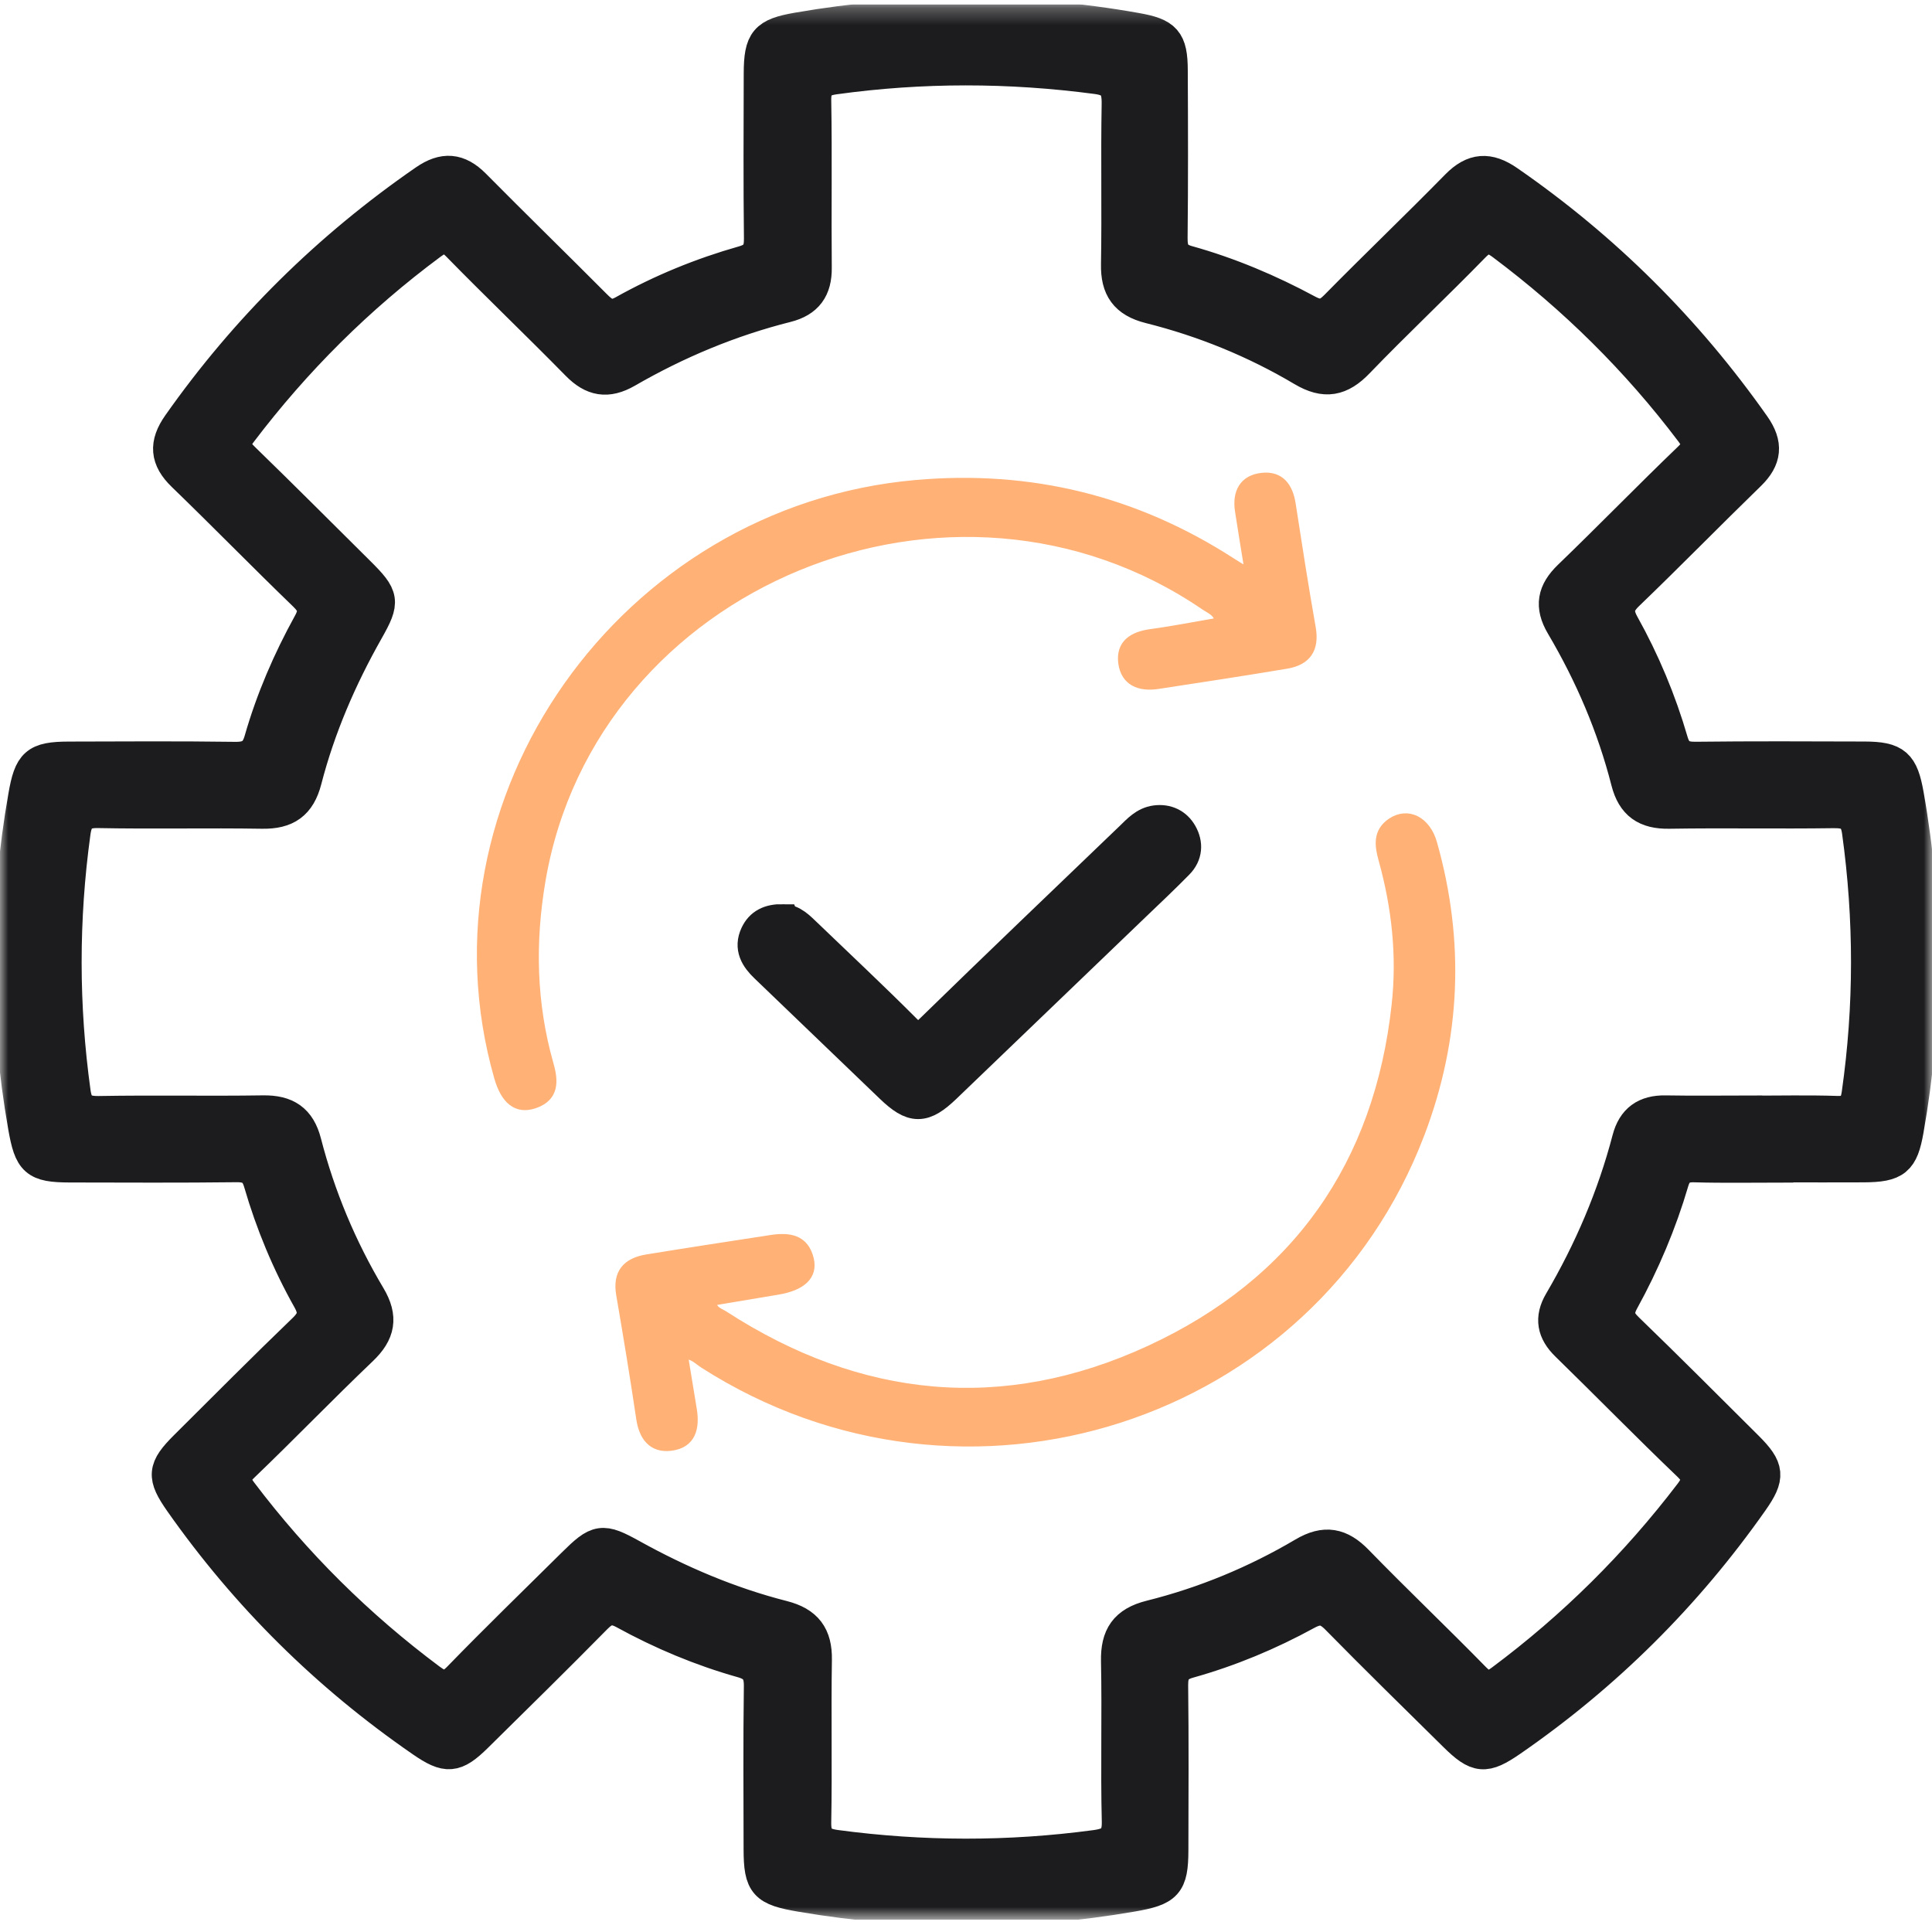
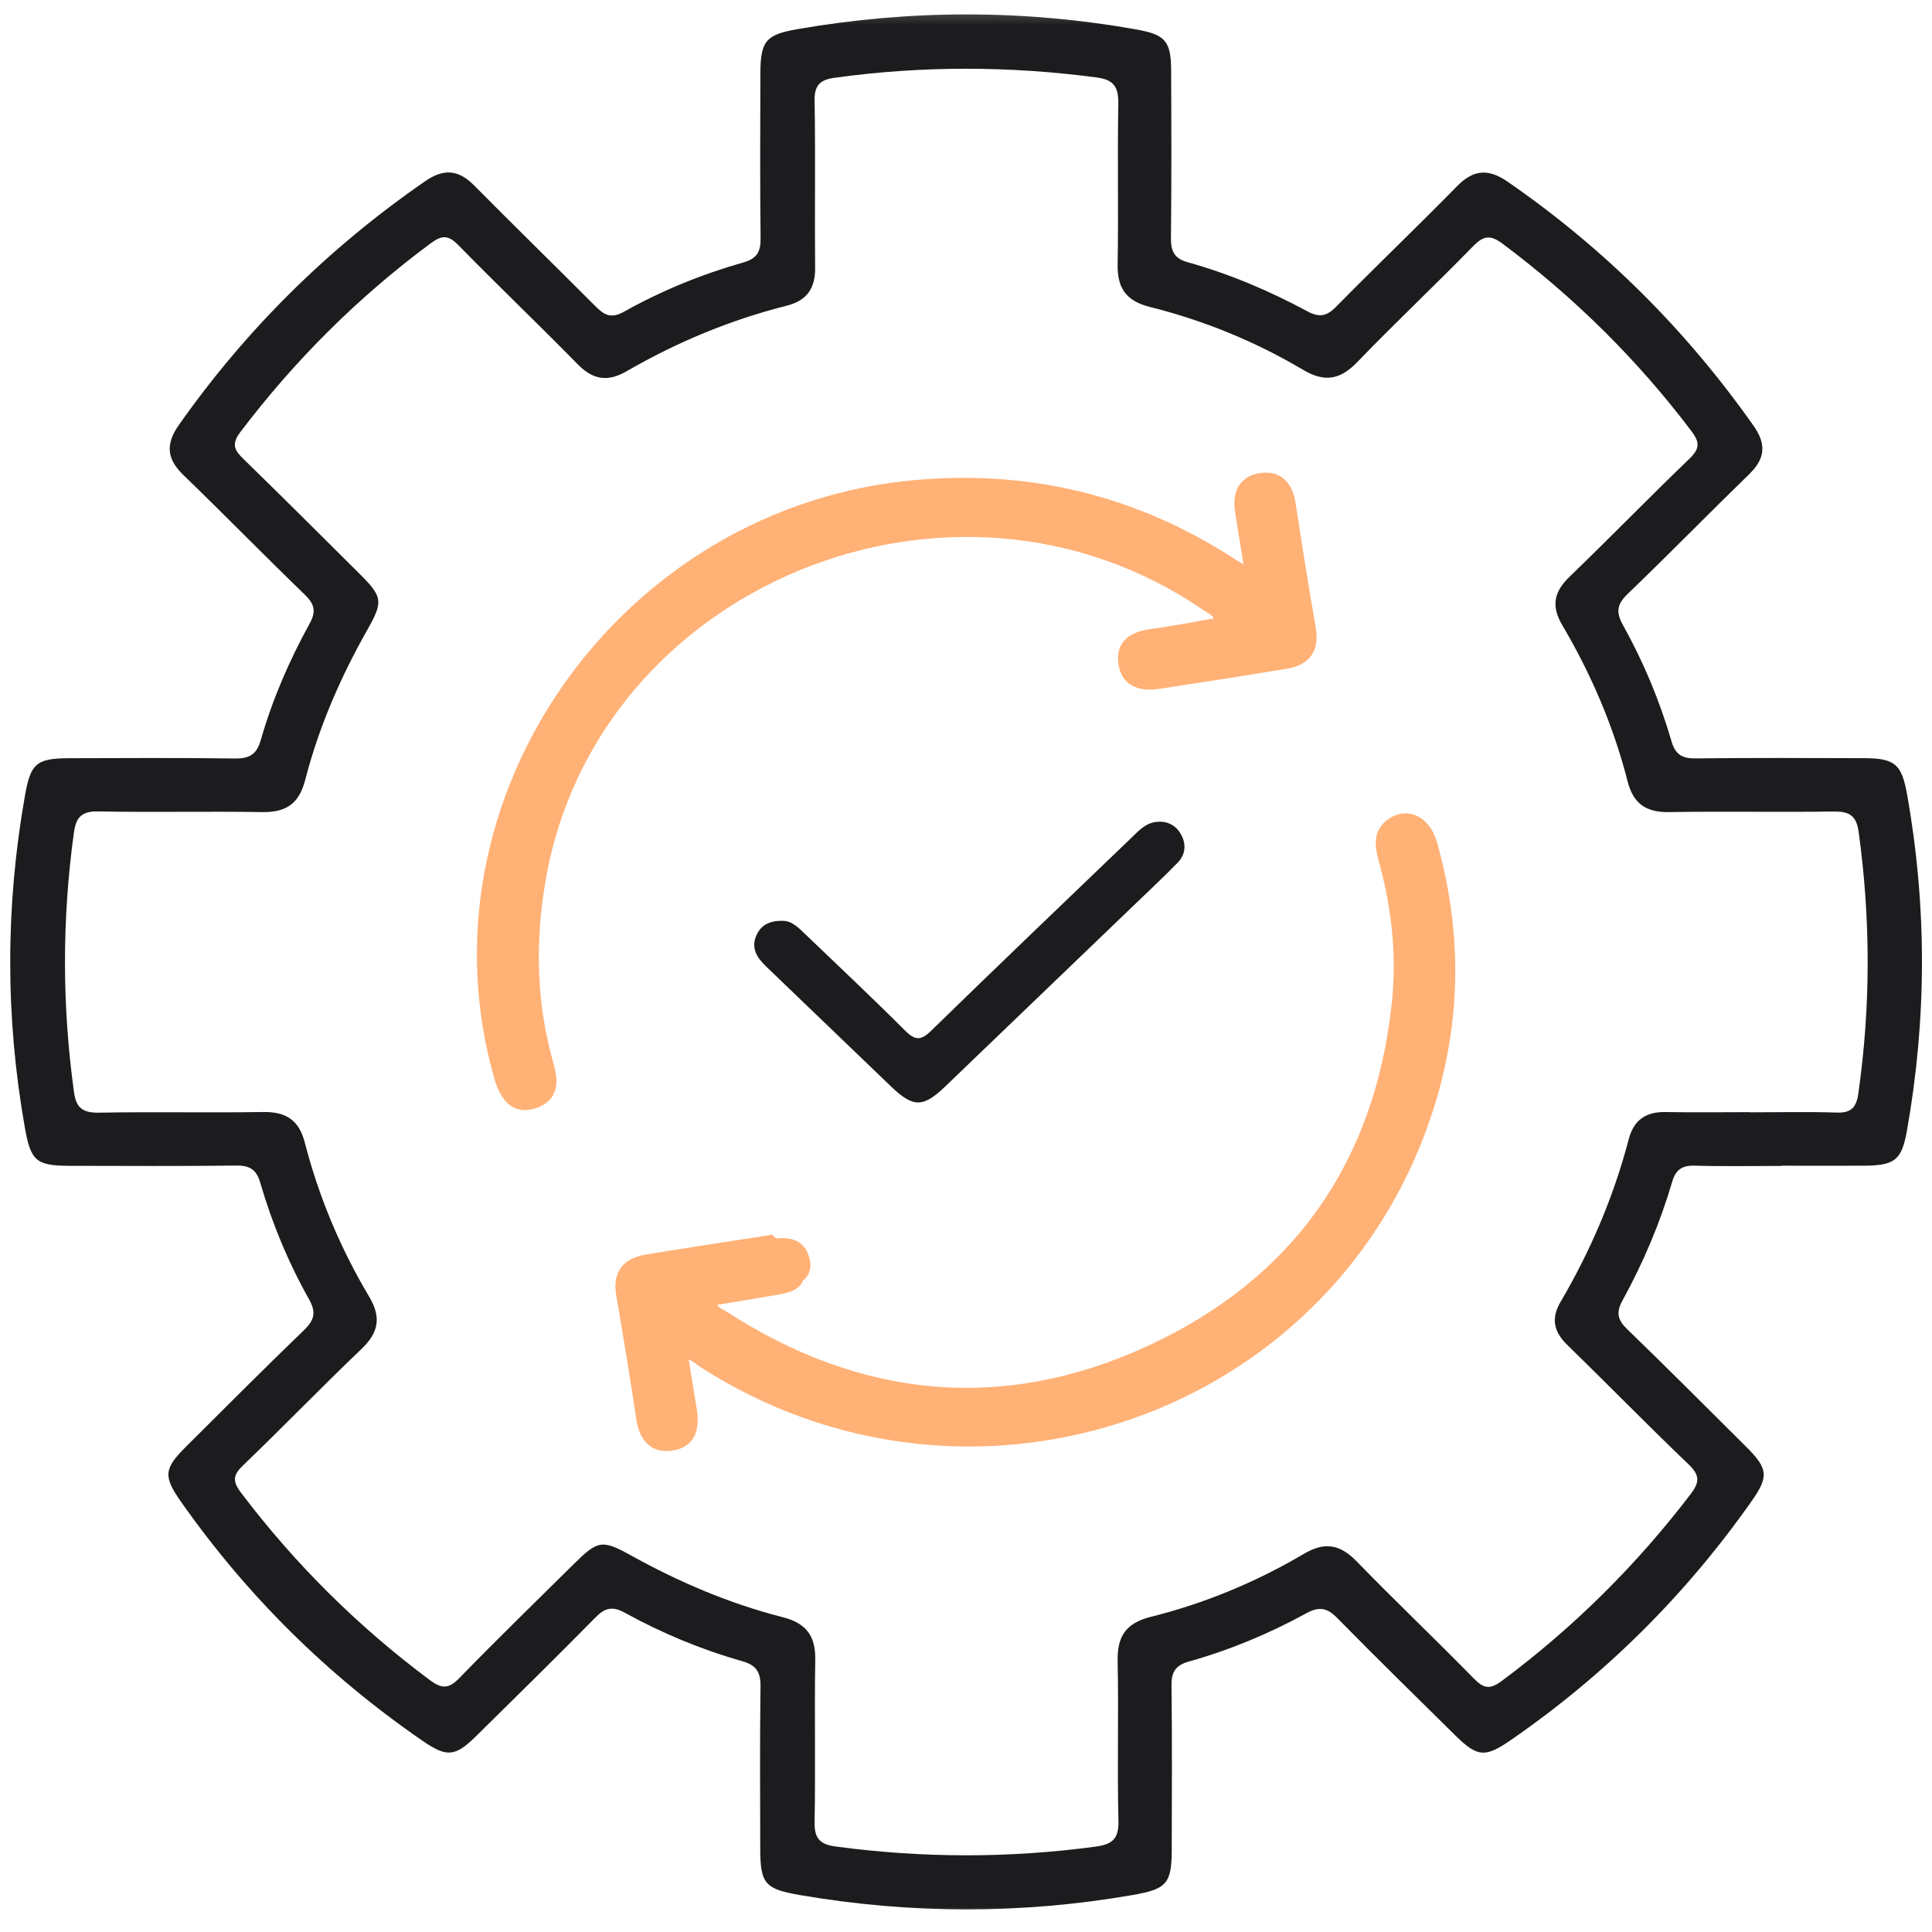
<svg xmlns="http://www.w3.org/2000/svg" width="116" height="116" viewBox="0 0 116 116" fill="none">
  <g clip-path="url(#clip0_2007_806)">
    <mask id="mask0_2007_806" style="mask-type:luminance" maskUnits="userSpaceOnUse" x="0" y="0" width="116" height="116">
      <path d="M116 0.26H0V115.26H116V0.26Z" fill="white" />
    </mask>
    <g mask="url(#mask0_2007_806)">
      <path d="M105.07 66.785C106.808 66.785 108.549 66.743 110.284 66.801C111.161 66.833 111.461 66.47 111.575 65.671C112.323 60.423 112.32 55.18 111.593 49.929C111.454 48.934 110.995 48.712 110.068 48.725C106.784 48.773 103.5 48.706 100.216 48.759C98.833 48.783 98.067 48.256 97.724 46.917C96.879 43.606 95.541 40.486 93.805 37.543C93.123 36.389 93.297 35.537 94.24 34.626C96.663 32.292 99.007 29.876 101.435 27.544C102.057 26.946 102.07 26.562 101.556 25.885C98.32 21.602 94.54 17.868 90.234 14.645C89.505 14.097 89.086 14.126 88.451 14.78C86.17 17.122 83.782 19.363 81.517 21.716C80.482 22.794 79.555 22.987 78.227 22.198C75.359 20.496 72.275 19.239 69.033 18.427C67.606 18.067 67.076 17.288 67.105 15.867C67.16 12.662 67.087 9.452 67.145 6.247C67.16 5.252 66.905 4.789 65.849 4.651C60.6 3.955 55.356 3.944 50.11 4.67C49.26 4.786 48.893 5.101 48.909 6.033C48.967 9.38 48.909 12.734 48.941 16.082C48.954 17.32 48.446 18.051 47.218 18.36C43.831 19.213 40.637 20.549 37.621 22.291C36.462 22.957 35.593 22.796 34.674 21.859C32.317 19.456 29.881 17.132 27.529 14.727C26.929 14.11 26.552 14.097 25.862 14.607C21.498 17.842 17.703 21.624 14.432 25.94C13.863 26.692 14.089 27.044 14.643 27.584C16.952 29.828 19.228 32.109 21.514 34.378C22.991 35.841 23.031 36.093 22.043 37.839C20.431 40.687 19.138 43.675 18.322 46.835C17.956 48.251 17.181 48.783 15.746 48.759C12.464 48.706 9.178 48.783 5.896 48.719C4.89 48.698 4.563 49.085 4.437 49.99C3.721 55.193 3.723 60.386 4.445 65.589C4.577 66.544 4.993 66.822 5.951 66.806C9.233 66.748 12.52 66.817 15.801 66.767C17.174 66.748 17.953 67.251 18.301 68.603C19.143 71.861 20.437 74.955 22.162 77.848C22.91 79.103 22.733 80.013 21.695 81.003C19.294 83.292 16.992 85.682 14.598 87.979C13.979 88.572 13.953 88.942 14.474 89.628C17.713 93.908 21.485 97.65 25.799 100.868C26.515 101.4 26.931 101.421 27.579 100.754C29.823 98.444 32.135 96.2 34.424 93.934C35.907 92.465 36.139 92.423 37.916 93.407C40.792 95.001 43.803 96.284 46.992 97.097C48.406 97.457 48.972 98.222 48.949 99.648C48.896 102.901 48.97 106.159 48.909 109.411C48.893 110.388 49.236 110.74 50.176 110.867C55.377 111.566 60.571 111.574 65.773 110.875C66.742 110.745 67.179 110.438 67.153 109.353C67.074 106.148 67.171 102.938 67.105 99.733C67.076 98.256 67.59 97.454 69.096 97.078C72.336 96.268 75.412 94.993 78.285 93.296C79.552 92.547 80.469 92.73 81.467 93.759C83.779 96.139 86.186 98.423 88.504 100.794C89.099 101.4 89.476 101.442 90.176 100.921C94.493 97.705 98.261 93.966 101.517 89.697C102.065 88.98 102.051 88.561 101.388 87.926C98.923 85.566 96.534 83.123 94.09 80.738C93.281 79.952 93.123 79.15 93.695 78.174C95.499 75.098 96.889 71.848 97.79 68.405C98.09 67.256 98.807 66.748 99.997 66.769C101.685 66.798 103.376 66.777 105.067 66.775M106.963 70.004C105.225 70.004 103.484 70.038 101.749 69.988C100.995 69.966 100.616 70.231 100.405 70.94C99.676 73.425 98.667 75.808 97.419 78.078C97.026 78.798 97.111 79.24 97.698 79.806C100.118 82.146 102.494 84.531 104.88 86.905C106.157 88.178 106.199 88.667 105.175 90.123C101.214 95.757 96.4 100.548 90.716 104.473C89.162 105.545 88.709 105.51 87.358 104.176C84.998 101.845 82.623 99.526 80.3 97.158C79.689 96.533 79.215 96.438 78.438 96.861C76.194 98.089 73.837 99.074 71.372 99.764C70.576 99.987 70.332 100.392 70.339 101.191C70.379 104.494 70.36 107.797 70.353 111.1C70.347 113.119 70.023 113.429 67.977 113.784C61.348 114.932 54.724 114.924 48.095 113.794C45.949 113.426 45.651 113.138 45.646 111.028C45.641 107.773 45.617 104.515 45.662 101.262C45.675 100.408 45.412 99.976 44.564 99.738C42.096 99.042 39.741 98.055 37.5 96.824C36.768 96.424 36.32 96.538 35.757 97.11C33.397 99.508 30.992 101.866 28.598 104.229C27.316 105.494 26.823 105.523 25.351 104.507C19.662 100.585 14.835 95.811 10.874 90.176C9.797 88.641 9.828 88.191 11.177 86.852C13.528 84.512 15.867 82.159 18.259 79.857C18.888 79.251 18.985 78.78 18.556 78.012C17.308 75.792 16.333 73.447 15.625 71.007C15.398 70.223 14.995 69.972 14.184 69.982C10.853 70.022 7.521 70.004 4.189 69.998C2.135 69.993 1.843 69.691 1.482 67.648C0.318 61.029 0.326 54.418 1.493 47.801C1.832 45.861 2.164 45.533 4.121 45.525C7.453 45.514 10.787 45.496 14.116 45.541C14.985 45.552 15.414 45.282 15.654 44.445C16.354 42 17.363 39.668 18.59 37.442C18.988 36.722 18.893 36.281 18.311 35.714C15.854 33.343 13.47 30.897 11.016 28.526C10.002 27.549 9.934 26.66 10.745 25.509C14.795 19.755 19.723 14.891 25.53 10.879C26.642 10.108 27.521 10.182 28.461 11.127C30.863 13.554 33.31 15.936 35.717 18.355C36.241 18.882 36.657 19.168 37.445 18.726C39.718 17.455 42.127 16.468 44.637 15.756C45.43 15.531 45.675 15.129 45.667 14.33C45.628 11.027 45.646 7.724 45.654 4.421C45.659 2.449 45.991 2.081 47.882 1.75C54.656 0.575 61.424 0.562 68.196 1.764C69.955 2.073 70.31 2.449 70.316 4.222C70.332 7.573 70.342 10.926 70.305 14.277C70.297 15.05 70.479 15.51 71.29 15.738C73.805 16.439 76.202 17.455 78.493 18.689C79.22 19.08 79.66 18.993 80.231 18.408C82.626 15.973 85.096 13.615 87.485 11.178C88.478 10.166 89.373 10.116 90.529 10.915C96.336 14.928 101.24 19.816 105.291 25.572C106.068 26.676 105.983 27.541 105.022 28.473C102.573 30.852 100.187 33.295 97.727 35.661C97.097 36.267 97.008 36.741 97.432 37.506C98.672 39.729 99.65 42.071 100.361 44.514C100.59 45.3 100.995 45.544 101.801 45.536C105.183 45.496 108.564 45.512 111.946 45.522C113.79 45.528 114.187 45.904 114.509 47.722C115.699 54.434 115.689 61.143 114.501 67.854C114.185 69.644 113.798 69.98 111.893 69.99C110.253 70.001 108.609 69.99 106.968 69.99" fill="#1C1C1E" />
-       <path d="M105.07 66.785C106.808 66.785 108.549 66.743 110.284 66.801C111.161 66.833 111.461 66.47 111.575 65.671C112.323 60.423 112.32 55.18 111.593 49.929C111.454 48.934 110.995 48.712 110.068 48.725C106.784 48.773 103.5 48.706 100.216 48.759C98.833 48.783 98.067 48.256 97.724 46.917C96.879 43.606 95.541 40.486 93.805 37.543C93.123 36.389 93.297 35.537 94.24 34.626C96.663 32.292 99.007 29.876 101.435 27.544C102.057 26.946 102.07 26.562 101.556 25.885C98.32 21.602 94.54 17.868 90.234 14.645C89.505 14.097 89.086 14.126 88.451 14.78C86.17 17.122 83.782 19.363 81.517 21.716C80.482 22.794 79.555 22.987 78.227 22.198C75.359 20.496 72.275 19.239 69.033 18.427C67.606 18.067 67.076 17.288 67.105 15.867C67.16 12.662 67.087 9.452 67.145 6.247C67.16 5.252 66.905 4.789 65.849 4.651C60.6 3.955 55.356 3.944 50.11 4.67C49.26 4.786 48.893 5.101 48.909 6.033C48.967 9.38 48.909 12.734 48.941 16.082C48.954 17.32 48.446 18.051 47.218 18.36C43.831 19.213 40.637 20.549 37.621 22.291C36.462 22.957 35.593 22.796 34.674 21.859C32.317 19.456 29.881 17.132 27.529 14.727C26.929 14.11 26.552 14.097 25.862 14.607C21.498 17.842 17.703 21.624 14.432 25.94C13.863 26.692 14.089 27.044 14.643 27.584C16.952 29.828 19.228 32.109 21.514 34.378C22.991 35.841 23.031 36.093 22.043 37.839C20.431 40.687 19.138 43.675 18.322 46.835C17.956 48.251 17.181 48.783 15.746 48.759C12.464 48.706 9.178 48.783 5.896 48.719C4.89 48.698 4.563 49.085 4.437 49.99C3.721 55.193 3.723 60.386 4.445 65.589C4.577 66.544 4.993 66.822 5.951 66.806C9.233 66.748 12.52 66.817 15.801 66.767C17.174 66.748 17.953 67.251 18.301 68.603C19.143 71.861 20.437 74.955 22.162 77.848C22.91 79.103 22.733 80.013 21.695 81.003C19.294 83.292 16.992 85.682 14.598 87.979C13.979 88.572 13.953 88.942 14.474 89.628C17.713 93.908 21.485 97.65 25.799 100.868C26.515 101.4 26.931 101.421 27.579 100.754C29.823 98.444 32.135 96.2 34.424 93.934C35.907 92.465 36.139 92.423 37.916 93.407C40.792 95.001 43.803 96.284 46.992 97.097C48.406 97.457 48.972 98.222 48.949 99.648C48.896 102.901 48.97 106.159 48.909 109.411C48.893 110.388 49.236 110.74 50.176 110.867C55.377 111.566 60.571 111.574 65.773 110.875C66.742 110.745 67.179 110.438 67.153 109.353C67.074 106.148 67.171 102.938 67.105 99.733C67.076 98.256 67.59 97.454 69.096 97.078C72.336 96.268 75.412 94.993 78.285 93.296C79.552 92.547 80.469 92.73 81.467 93.759C83.779 96.139 86.186 98.423 88.504 100.794C89.099 101.4 89.476 101.442 90.176 100.921C94.493 97.705 98.261 93.966 101.517 89.697C102.065 88.98 102.051 88.561 101.388 87.926C98.923 85.566 96.534 83.123 94.09 80.738C93.281 79.952 93.123 79.15 93.695 78.174C95.499 75.098 96.889 71.848 97.79 68.405C98.09 67.256 98.807 66.748 99.997 66.769C101.685 66.798 103.376 66.777 105.067 66.775L105.07 66.785ZM106.963 70.004C105.225 70.004 103.484 70.038 101.749 69.988C100.995 69.966 100.616 70.231 100.405 70.94C99.676 73.425 98.667 75.808 97.419 78.078C97.026 78.798 97.111 79.24 97.698 79.806C100.118 82.146 102.494 84.531 104.88 86.905C106.157 88.178 106.199 88.667 105.175 90.123C101.214 95.757 96.4 100.548 90.716 104.473C89.162 105.545 88.709 105.51 87.358 104.176C84.998 101.845 82.623 99.526 80.3 97.158C79.689 96.533 79.215 96.438 78.438 96.861C76.194 98.089 73.837 99.074 71.372 99.764C70.576 99.987 70.332 100.392 70.339 101.191C70.379 104.494 70.36 107.797 70.353 111.1C70.347 113.119 70.023 113.429 67.977 113.784C61.348 114.932 54.724 114.924 48.095 113.794C45.949 113.426 45.651 113.138 45.646 111.028C45.641 107.773 45.617 104.515 45.662 101.262C45.675 100.408 45.412 99.976 44.564 99.738C42.096 99.042 39.741 98.055 37.5 96.824C36.768 96.424 36.32 96.538 35.757 97.11C33.397 99.508 30.992 101.866 28.598 104.229C27.316 105.494 26.823 105.523 25.351 104.507C19.662 100.585 14.835 95.811 10.874 90.176C9.797 88.641 9.828 88.191 11.177 86.852C13.528 84.512 15.867 82.159 18.259 79.857C18.888 79.251 18.985 78.78 18.556 78.012C17.308 75.792 16.333 73.447 15.625 71.007C15.398 70.223 14.995 69.972 14.184 69.982C10.853 70.022 7.521 70.004 4.189 69.998C2.135 69.993 1.843 69.691 1.482 67.648C0.318 61.029 0.326 54.418 1.493 47.801C1.832 45.861 2.164 45.533 4.121 45.525C7.453 45.514 10.787 45.496 14.116 45.541C14.985 45.552 15.414 45.282 15.654 44.445C16.354 42 17.363 39.668 18.59 37.442C18.988 36.722 18.893 36.281 18.311 35.714C15.854 33.343 13.47 30.897 11.016 28.526C10.002 27.549 9.934 26.66 10.745 25.509C14.795 19.755 19.723 14.891 25.53 10.879C26.642 10.108 27.521 10.182 28.461 11.127C30.863 13.554 33.31 15.936 35.717 18.355C36.241 18.882 36.657 19.168 37.445 18.726C39.718 17.455 42.127 16.468 44.637 15.756C45.43 15.531 45.675 15.129 45.667 14.33C45.628 11.027 45.646 7.724 45.654 4.421C45.659 2.449 45.991 2.081 47.882 1.75C54.656 0.575 61.424 0.562 68.196 1.764C69.955 2.073 70.31 2.449 70.316 4.222C70.332 7.573 70.342 10.926 70.305 14.277C70.297 15.05 70.479 15.51 71.29 15.738C73.805 16.439 76.202 17.455 78.493 18.689C79.22 19.08 79.66 18.993 80.231 18.408C82.626 15.973 85.096 13.615 87.485 11.178C88.478 10.166 89.373 10.116 90.529 10.915C96.336 14.928 101.24 19.816 105.291 25.572C106.068 26.676 105.983 27.541 105.022 28.473C102.573 30.852 100.187 33.295 97.727 35.661C97.097 36.267 97.008 36.741 97.432 37.506C98.672 39.729 99.65 42.071 100.361 44.514C100.59 45.3 100.995 45.544 101.801 45.536C105.183 45.496 108.564 45.512 111.946 45.522C113.79 45.528 114.187 45.904 114.509 47.722C115.699 54.434 115.689 61.143 114.501 67.854C114.185 69.644 113.798 69.98 111.893 69.99C110.253 70.001 108.609 69.99 106.968 69.99L106.963 70.004Z" stroke="#1C1C1E" stroke-width="2" stroke-miterlimit="10" />
      <path d="M41.046 81.323C41.228 82.445 41.41 83.538 41.589 84.634C41.768 85.729 41.539 86.701 40.282 86.857C39.153 86.997 38.61 86.256 38.449 85.171C38.081 82.686 37.672 80.206 37.246 77.729C37.022 76.437 37.614 75.768 38.839 75.567C41.315 75.162 43.798 74.786 46.282 74.402C47.364 74.235 48.32 74.354 48.615 75.609C48.847 76.599 48.149 77.247 46.682 77.488C45.384 77.702 44.085 77.922 42.782 78.142C42.758 78.676 43.195 78.772 43.485 78.959C51.607 84.221 60.238 85.092 69.021 81.037C77.844 76.966 82.763 69.905 83.806 60.333C84.13 57.382 83.814 54.484 83.022 51.625C82.787 50.784 82.663 49.95 83.535 49.362C84.533 48.693 85.655 49.265 86.042 50.649C87.699 56.529 87.462 62.347 85.292 68.058C78.766 85.234 57.923 91.933 42.258 81.913C41.91 81.691 41.618 81.349 41.049 81.32" fill="#FFB176" />
-       <path d="M41.046 81.323C41.228 82.445 41.41 83.538 41.589 84.634C41.768 85.729 41.539 86.701 40.282 86.857C39.153 86.997 38.61 86.256 38.449 85.171C38.081 82.686 37.672 80.206 37.246 77.729C37.022 76.437 37.614 75.768 38.839 75.567C41.315 75.162 43.798 74.786 46.282 74.402C47.364 74.235 48.32 74.354 48.615 75.609C48.847 76.599 48.149 77.247 46.682 77.488C45.384 77.702 44.085 77.922 42.782 78.142C42.758 78.676 43.195 78.772 43.485 78.959C51.607 84.221 60.238 85.092 69.021 81.037C77.844 76.966 82.763 69.905 83.806 60.333C84.13 57.382 83.814 54.484 83.022 51.625C82.787 50.784 82.663 49.95 83.535 49.362C84.533 48.693 85.655 49.265 86.042 50.649C87.699 56.529 87.462 62.347 85.292 68.058C78.766 85.234 57.923 91.933 42.258 81.913C41.91 81.691 41.618 81.349 41.049 81.32L41.046 81.323Z" stroke="#FFB176" stroke-width="0.5" stroke-miterlimit="10" />
+       <path d="M41.046 81.323C41.228 82.445 41.41 83.538 41.589 84.634C41.768 85.729 41.539 86.701 40.282 86.857C39.153 86.997 38.61 86.256 38.449 85.171C38.081 82.686 37.672 80.206 37.246 77.729C37.022 76.437 37.614 75.768 38.839 75.567C41.315 75.162 43.798 74.786 46.282 74.402C48.847 76.599 48.149 77.247 46.682 77.488C45.384 77.702 44.085 77.922 42.782 78.142C42.758 78.676 43.195 78.772 43.485 78.959C51.607 84.221 60.238 85.092 69.021 81.037C77.844 76.966 82.763 69.905 83.806 60.333C84.13 57.382 83.814 54.484 83.022 51.625C82.787 50.784 82.663 49.95 83.535 49.362C84.533 48.693 85.655 49.265 86.042 50.649C87.699 56.529 87.462 62.347 85.292 68.058C78.766 85.234 57.923 91.933 42.258 81.913C41.91 81.691 41.618 81.349 41.049 81.32L41.046 81.323Z" stroke="#FFB176" stroke-width="0.5" stroke-miterlimit="10" />
      <path d="M74.962 34.177C74.764 32.949 74.569 31.808 74.398 30.665C74.235 29.579 74.638 28.756 75.794 28.637C76.881 28.526 77.385 29.243 77.543 30.252C77.927 32.734 78.311 35.217 78.749 37.691C78.97 38.956 78.488 39.695 77.234 39.904C74.666 40.333 72.088 40.727 69.512 41.119C68.433 41.283 67.542 40.941 67.392 39.801C67.245 38.663 68.001 38.168 69.102 38.02C70.455 37.837 71.793 37.57 73.192 37.331C73.118 36.76 72.681 36.622 72.365 36.408C57.2 26.017 35.572 34.941 32.509 52.838C31.872 56.564 31.948 60.246 32.986 63.898C33.276 64.906 33.334 65.891 32.064 66.309C31.035 66.648 30.316 66.073 29.918 64.681C25.151 47.997 37.421 30.612 54.998 29.069C61.88 28.463 68.164 30.014 73.919 33.721C74.156 33.872 74.395 34.023 74.638 34.166C74.672 34.187 74.73 34.174 74.959 34.182" fill="#FFB176" />
      <path d="M74.962 34.177C74.764 32.949 74.569 31.808 74.398 30.665C74.235 29.579 74.638 28.756 75.794 28.637C76.881 28.526 77.385 29.243 77.543 30.252C77.927 32.734 78.311 35.217 78.749 37.691C78.97 38.956 78.488 39.695 77.234 39.904C74.666 40.333 72.088 40.727 69.512 41.119C68.433 41.283 67.542 40.941 67.392 39.801C67.245 38.663 68.001 38.168 69.102 38.02C70.455 37.837 71.793 37.57 73.192 37.331C73.118 36.76 72.681 36.622 72.365 36.408C57.2 26.017 35.572 34.941 32.509 52.838C31.872 56.564 31.948 60.246 32.986 63.898C33.276 64.906 33.334 65.891 32.064 66.309C31.035 66.648 30.316 66.073 29.918 64.681C25.151 47.997 37.421 30.612 54.998 29.069C61.88 28.463 68.164 30.014 73.919 33.721C74.156 33.872 74.395 34.023 74.638 34.166C74.672 34.187 74.73 34.174 74.959 34.182L74.962 34.177Z" stroke="#FFB176" stroke-width="0.5" stroke-miterlimit="10" />
      <path d="M47.001 55.291C47.549 55.281 47.957 55.715 48.384 56.122C50.37 58.033 52.385 59.917 54.331 61.868C54.95 62.487 55.295 62.492 55.927 61.868C59.904 57.988 63.928 54.15 67.934 50.3C68.358 49.892 68.755 49.437 69.393 49.352C70.054 49.265 70.591 49.535 70.899 50.08C71.234 50.67 71.197 51.3 70.699 51.806C69.846 52.676 68.958 53.513 68.076 54.357C64.299 57.991 60.517 61.622 56.735 65.25C55.424 66.505 54.826 66.505 53.517 65.25C51.005 62.842 48.5 60.428 45.987 58.017C45.429 57.483 45.068 56.895 45.432 56.125C45.708 55.537 46.209 55.273 46.999 55.286" fill="#1C1C1E" />
-       <path d="M47.001 55.291C47.549 55.281 47.957 55.715 48.384 56.122C50.37 58.033 52.385 59.917 54.331 61.868C54.95 62.487 55.295 62.492 55.927 61.868C59.904 57.988 63.928 54.15 67.934 50.3C68.358 49.892 68.755 49.437 69.393 49.352C70.054 49.265 70.591 49.535 70.899 50.08C71.234 50.67 71.197 51.3 70.699 51.806C69.846 52.676 68.958 53.513 68.076 54.357C64.299 57.991 60.517 61.622 56.735 65.25C55.424 66.505 54.826 66.505 53.517 65.25C51.005 62.842 48.5 60.428 45.987 58.017C45.429 57.483 45.068 56.895 45.432 56.125C45.708 55.537 46.209 55.273 46.999 55.286L47.001 55.291Z" stroke="#1C1C1E" stroke-width="2" stroke-miterlimit="10" />
    </g>
  </g>
  <defs>
    <clipPath id="clip0_2007_806">
      <rect width="116" height="115" fill="white" transform="translate(0 0.26)" />
    </clipPath>
  </defs>
</svg>